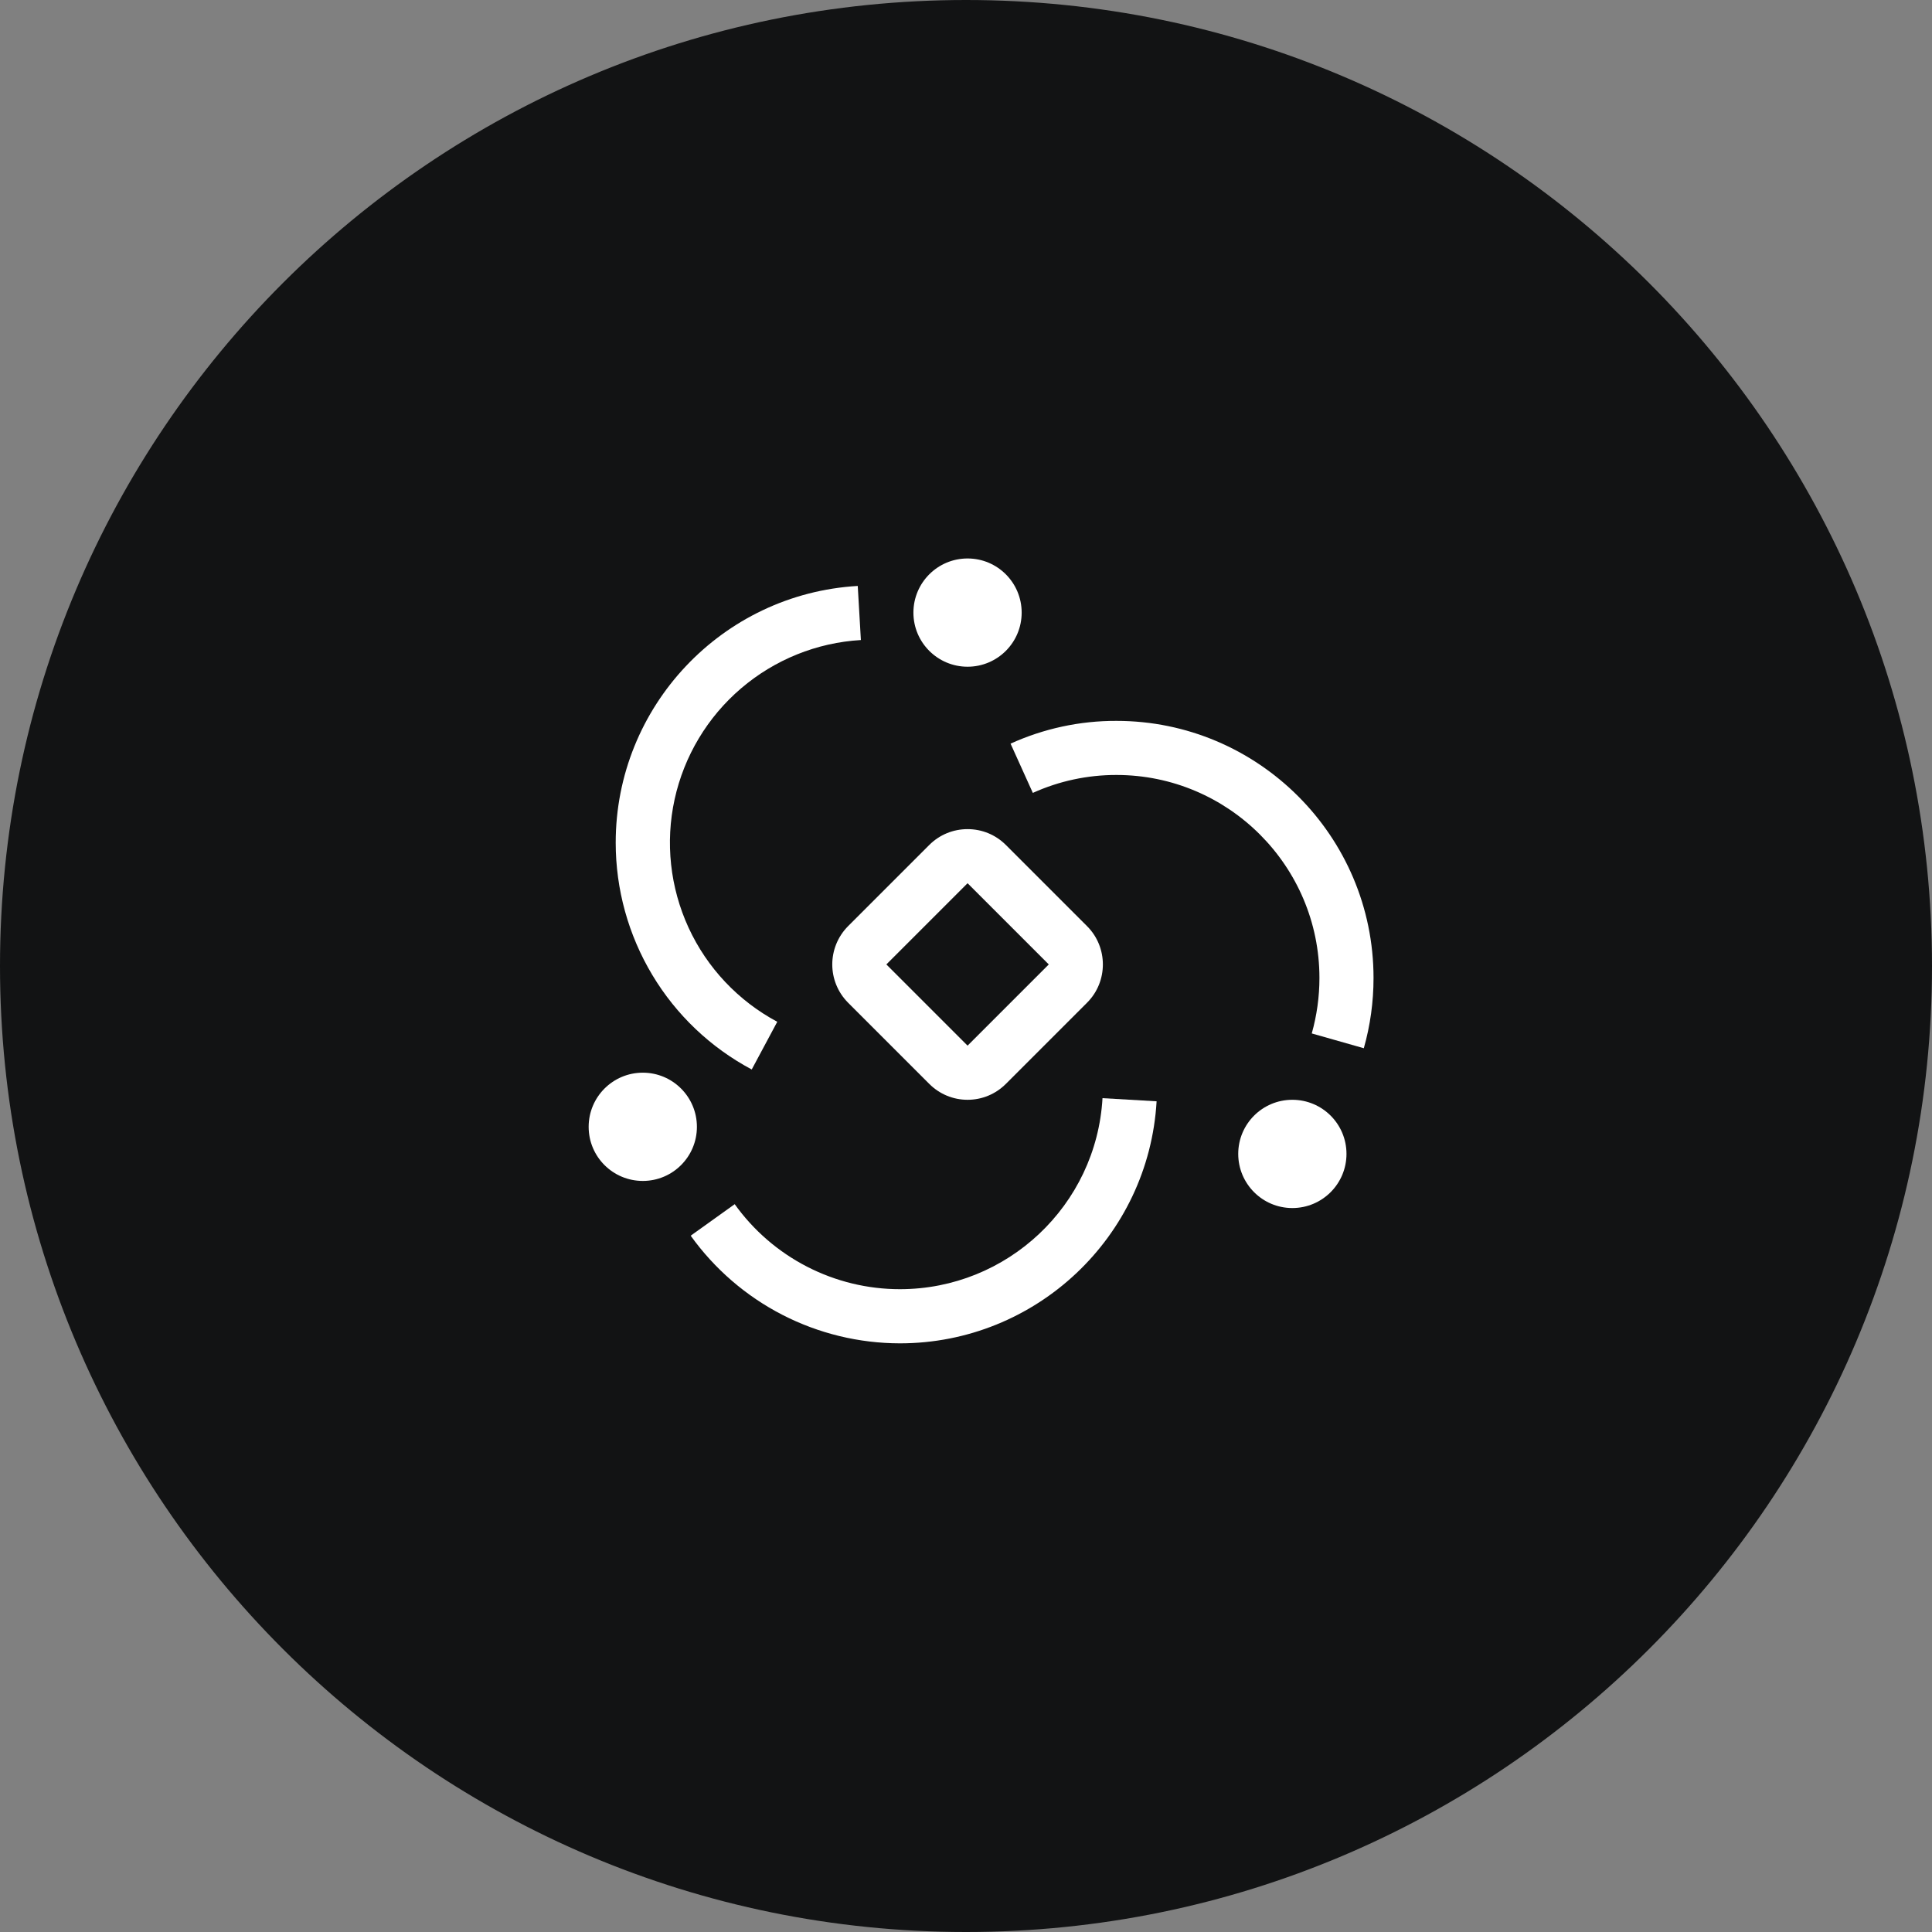
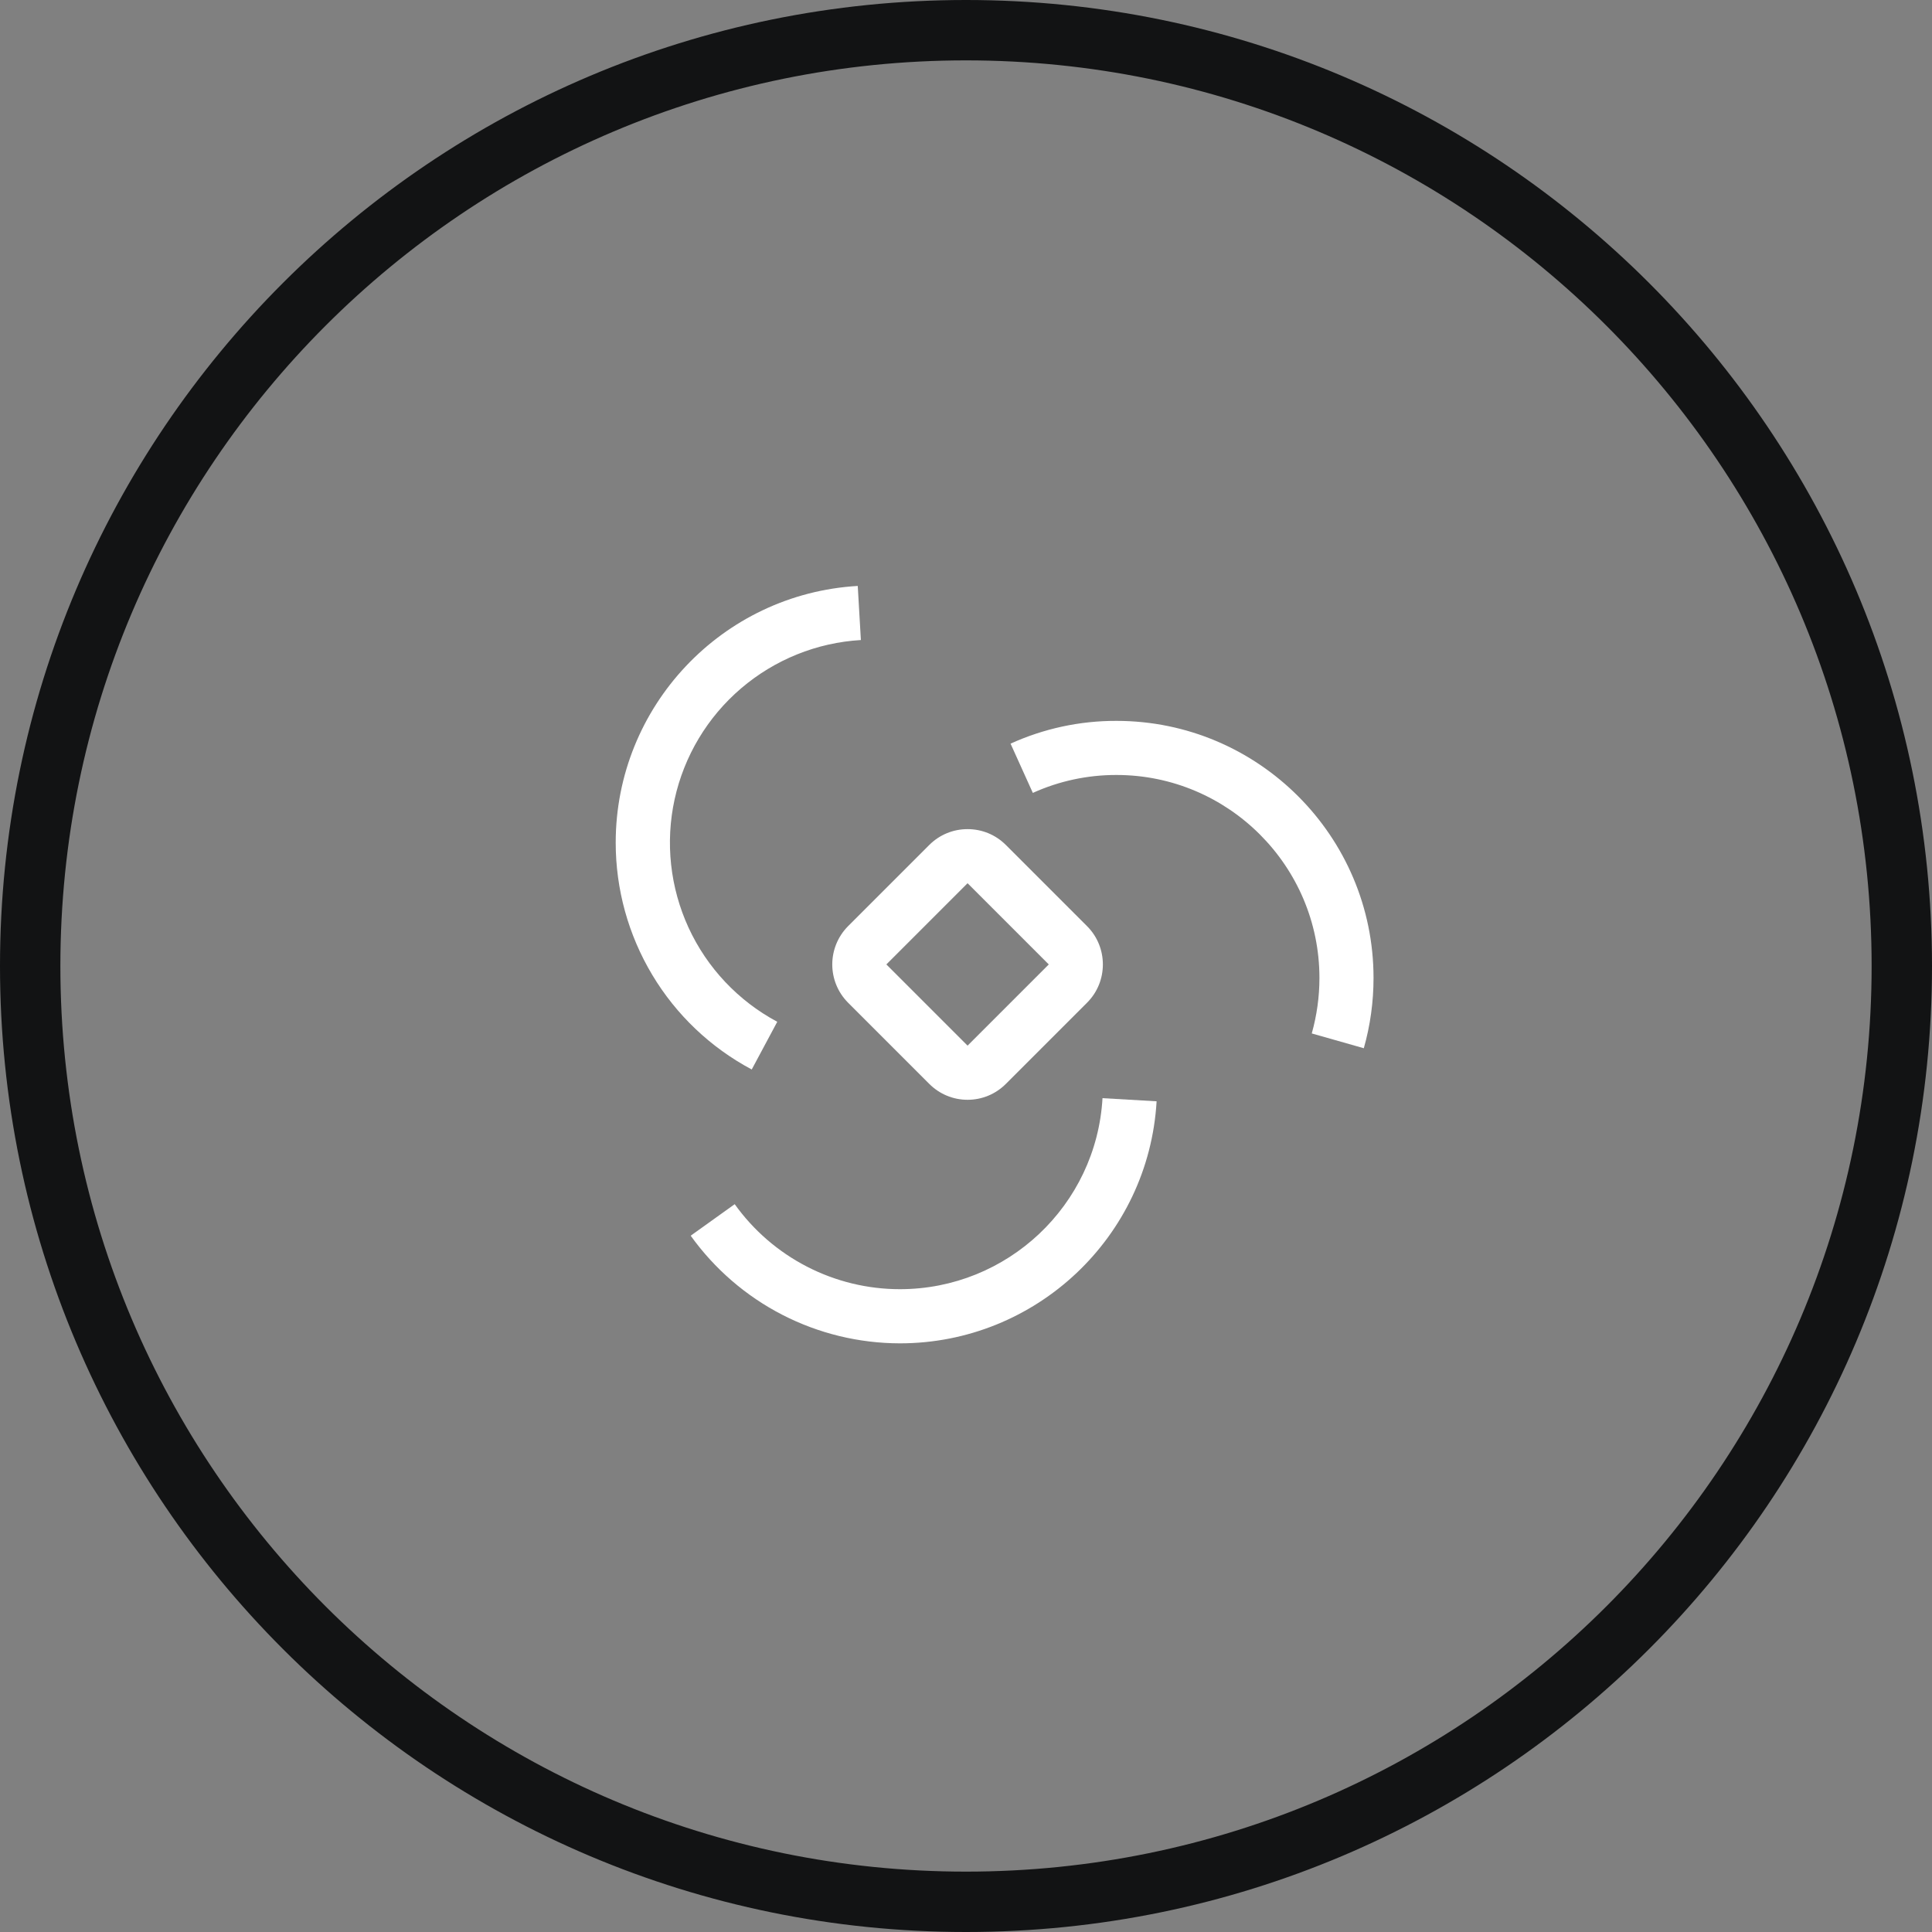
<svg xmlns="http://www.w3.org/2000/svg" width="32" height="32" viewBox="0 0 32 32" fill="none">
  <rect x="0" y="0" width="32" height="32" fill="#808080" stroke="none" />
-   <path d="M16 0.5C24.56 0.5 31.5 7.44 31.5 16C31.5 24.56 24.56 31.5 16 31.5C7.44 31.5 0.5 24.56 0.5 16C0.5 7.44 7.44 0.5 16 0.5Z" fill="#121314" />
  <path d="M16 0.5C24.56 0.5 31.5 7.44 31.5 16C31.5 24.56 24.56 31.5 16 31.5C7.44 31.5 0.5 24.56 0.5 16C0.5 7.44 7.44 0.5 16 0.5Z" stroke="#121314" />
-   <path d="M10.647 19.56C11.142 19.56 11.543 19.159 11.543 18.664C11.543 18.169 11.142 17.767 10.647 17.767C10.151 17.767 9.75 18.169 9.75 18.664C9.75 19.159 10.151 19.56 10.647 19.56Z" fill="white" />
  <path d="M14.905 22.25C14.227 22.249 13.56 22.087 12.957 21.777C12.355 21.467 11.835 21.018 11.44 20.467L12.169 19.945C12.48 20.38 12.891 20.735 13.367 20.98C13.843 21.225 14.37 21.353 14.905 21.353C16.684 21.353 18.159 19.964 18.261 18.189L19.157 18.241C19.027 20.489 17.159 22.25 14.905 22.25Z" fill="white" />
-   <path d="M21.405 20.009C21.901 20.009 22.302 19.607 22.302 19.112C22.302 18.617 21.901 18.216 21.405 18.216C20.91 18.216 20.509 18.617 20.509 19.112C20.509 19.607 20.91 20.009 21.405 20.009Z" fill="white" />
  <path d="M22.589 17.362L21.727 17.117C21.811 16.818 21.854 16.509 21.854 16.198C21.854 14.345 20.346 12.836 18.492 12.836C18.014 12.835 17.542 12.936 17.107 13.133L16.738 12.317C17.289 12.067 17.887 11.938 18.492 11.94C20.84 11.94 22.75 13.85 22.75 16.198C22.75 16.593 22.696 16.985 22.589 17.362ZM18.005 15.34L16.66 13.995C16.491 13.826 16.265 13.733 16.026 13.733C15.787 13.733 15.561 13.826 15.392 13.995L14.047 15.34C13.873 15.515 13.785 15.745 13.785 15.974C13.785 16.204 13.873 16.433 14.047 16.608L15.392 17.953C15.561 18.122 15.787 18.216 16.026 18.216C16.265 18.216 16.491 18.122 16.66 17.953L18.005 16.608C18.18 16.433 18.267 16.204 18.267 15.974C18.267 15.745 18.18 15.515 18.005 15.34M16.026 17.319L14.681 15.974L16.026 14.629L17.371 15.974L16.026 17.319Z" fill="white" />
-   <path d="M16.026 11.043C16.521 11.043 16.922 10.642 16.922 10.147C16.922 9.651 16.521 9.25 16.026 9.25C15.531 9.25 15.129 9.651 15.129 10.147C15.129 10.642 15.531 11.043 16.026 11.043Z" fill="white" />
  <path d="M12.451 17.714C11.77 17.351 11.2 16.81 10.804 16.148C10.407 15.486 10.198 14.729 10.198 13.957C10.198 11.703 11.959 9.836 14.207 9.705L14.259 10.601C13.527 10.644 12.831 10.926 12.274 11.402C11.717 11.878 11.331 12.523 11.174 13.238C11.017 13.954 11.099 14.701 11.405 15.366C11.712 16.032 12.228 16.578 12.874 16.924L12.451 17.714Z" fill="white" />
</svg>